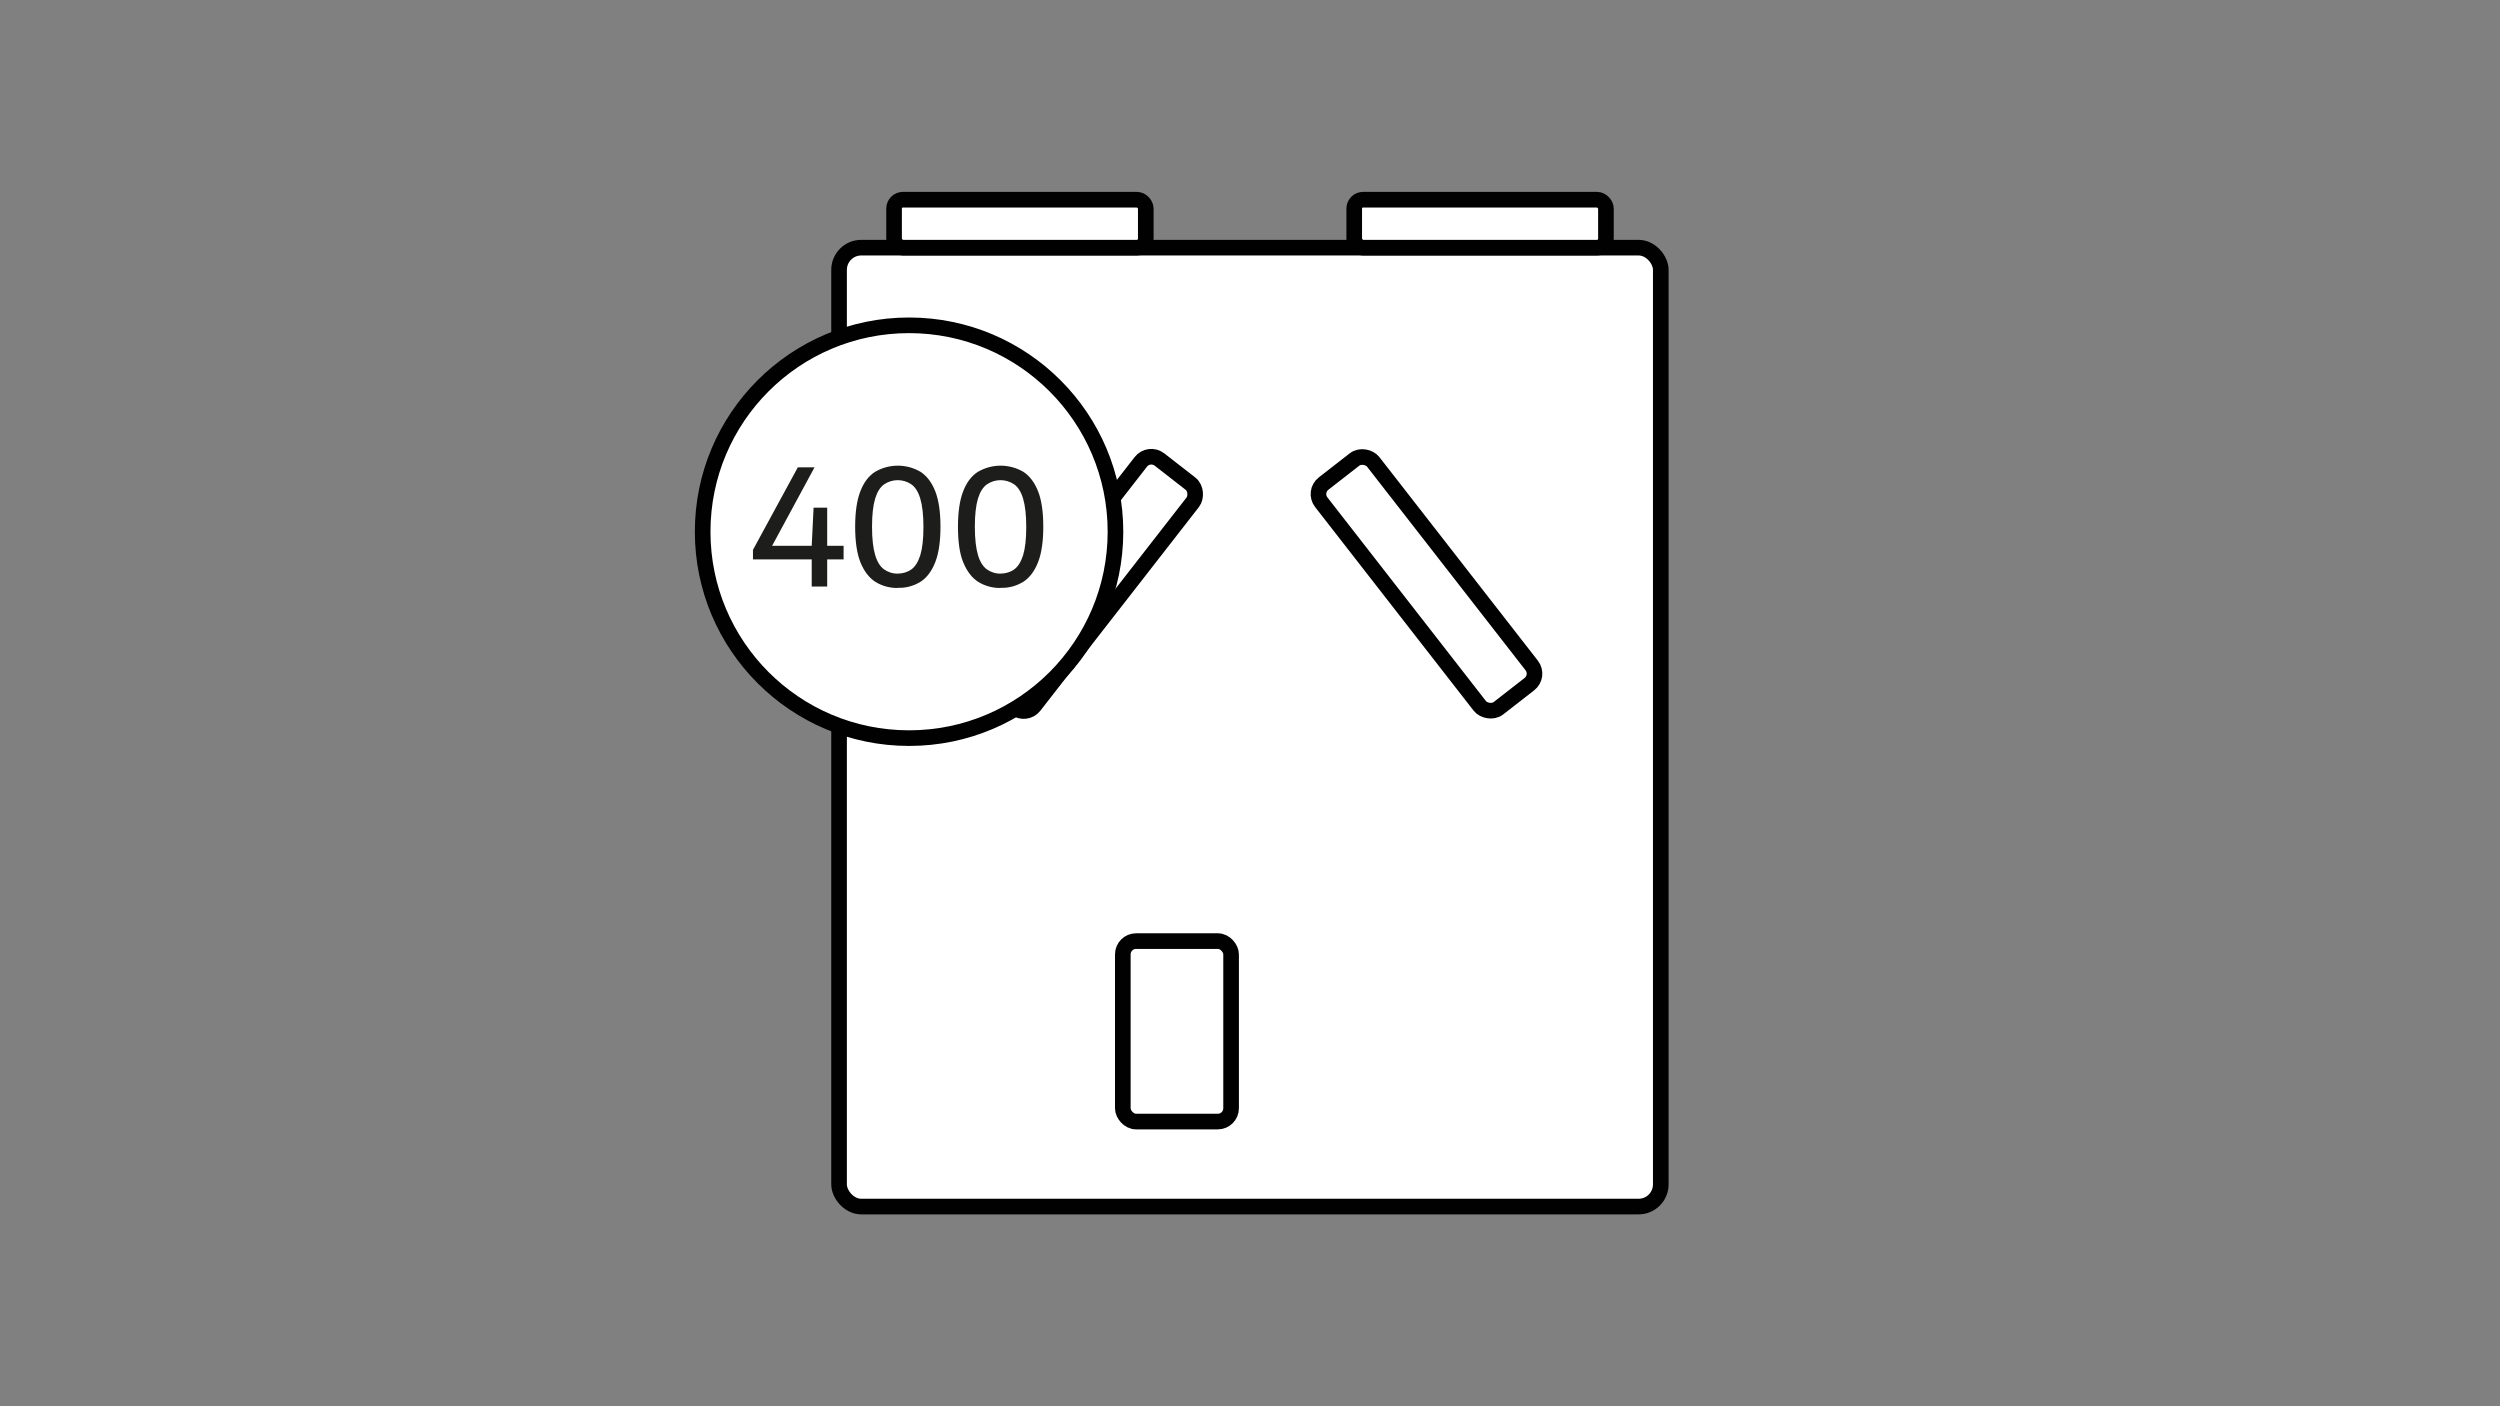
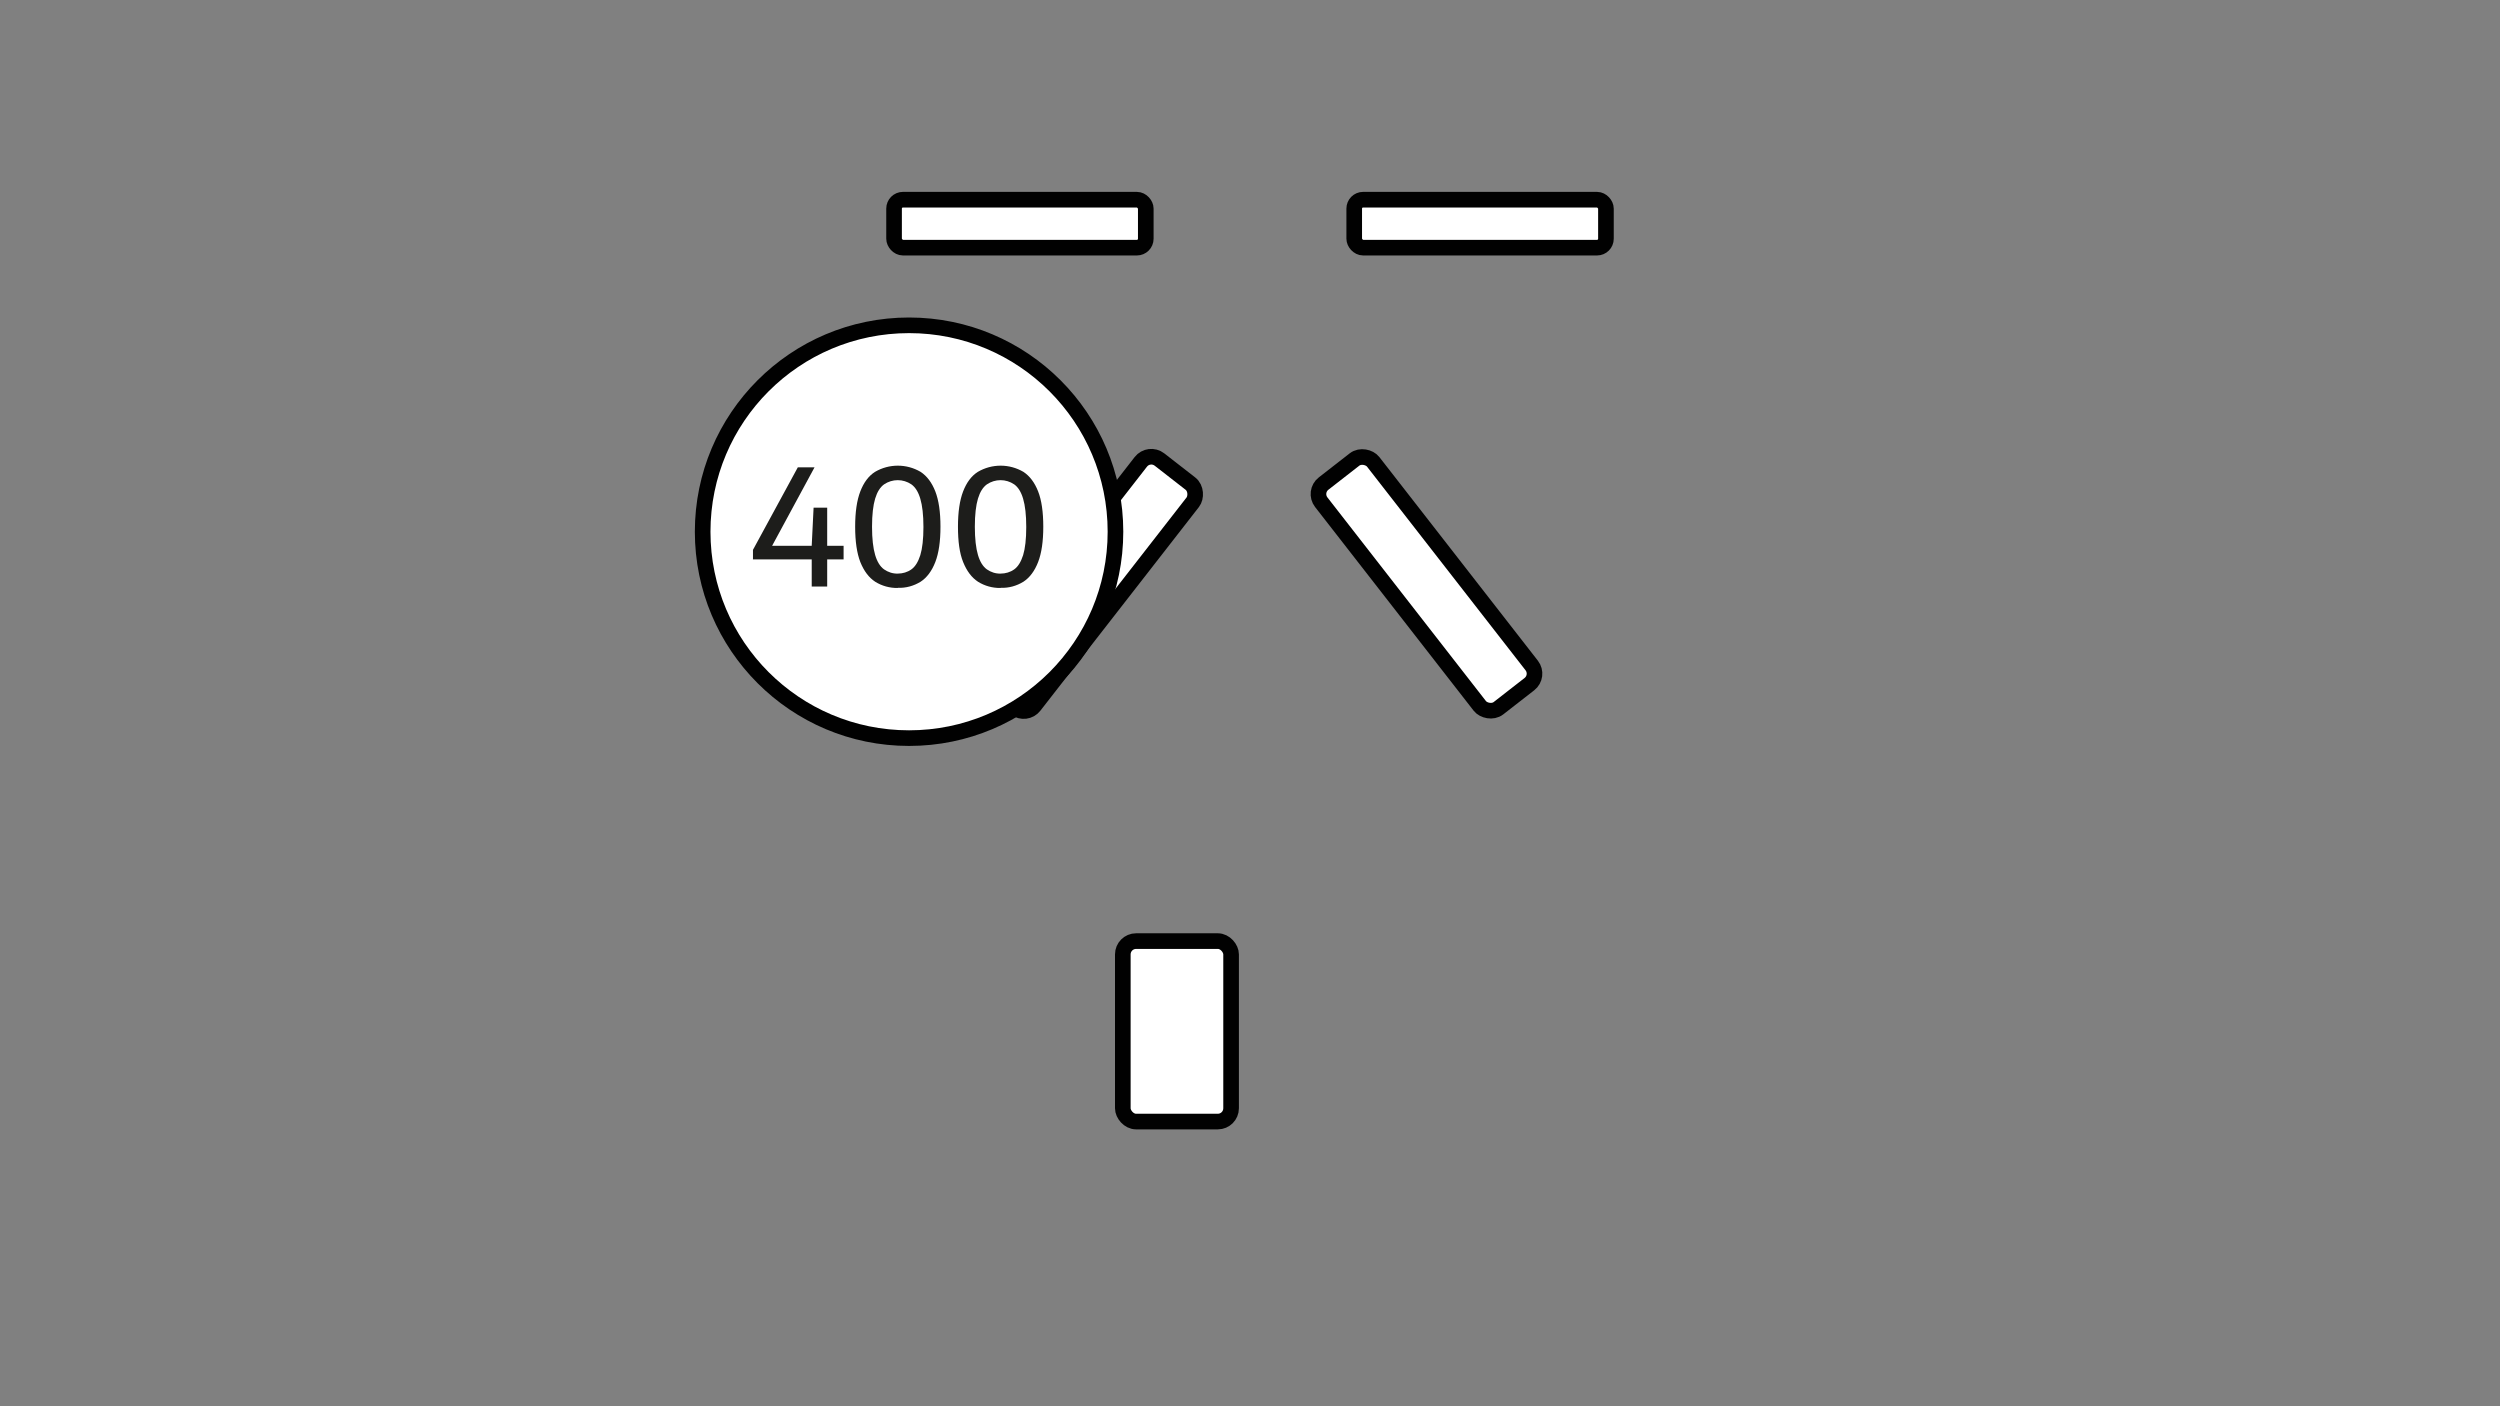
<svg xmlns="http://www.w3.org/2000/svg" id="Vrstva_1" version="1.1" viewBox="0 0 1600 900">
  <rect x="0" y="0" width="1600" height="900" fill="#808080" stroke="none" />
  <defs>
    <style>
      .st0 {
        fill: #1d1d1b;
      }

      .st1 {
        stroke-miterlimit: 10;
        stroke-width: 10px;
      }

      .st1, .st2 {
        fill: #fff;
        stroke: #010101;
      }

      .st2 {
        stroke-miterlimit: 10;
        stroke-width: 10px;
      }
    </style>
  </defs>
-   <rect class="st1" x="537" y="158.5" width="525.9" height="613.7" rx="14.2" ry="14.2" />
  <rect class="st1" x="572.2" y="127.8" width="161.1" height="30.7" rx="5.7" ry="5.7" />
  <rect class="st1" x="866.7" y="127.8" width="161.1" height="30.7" rx="5.7" ry="5.7" />
  <rect class="st1" x="718.6" y="602.3" width="69.3" height="115.5" rx="8.5" ry="8.5" />
  <rect class="st2" x="674.9" y="282.6" width="42.1" height="182.2" rx="8.5" ry="8.5" transform="translate(376.4 -348.7) rotate(37.9)" />
  <circle class="st1" cx="581.8" cy="340.3" r="132.1" />
  <g>
    <path class="st0" d="M347.4-69.1c-3.3,0-6.5-.2-9.7-.8-3.1-.5-6.1-1.1-9.1-2v-8.6c3.1.9,6.2,1.6,9.3,2.1,3,.5,6.1.8,9.2.8,6.2,0,10.9-1.2,13.9-3.6s4.5-5.8,4.5-10.3c0-4.3-1.4-7.6-4.3-10-2.9-2.3-7.4-3.5-13.8-3.5h-9.8v-8.6h6.2c6.4,0,11.2-1.1,14.3-3.5s4.7-5.6,4.7-9.9-1.3-6.9-3.9-9c-2.6-2-6.5-3.1-11.8-3.1-2.9,0-5.7.2-8.6.7-2.8.5-5.6,1.2-8.3,2.2v-8.5c1.8-.7,3.6-1.2,5.4-1.5,2-.4,4.1-.7,6.2-1,2.1-.2,4.2-.3,6.3-.3,8.3,0,14.5,1.7,18.8,5.2s6.4,8.3,6.4,14.5c.1,4.4-1.4,8.8-4.3,12.1-3.1,3.4-7.3,5.7-11.9,6.5v-1c6,.8,10.6,2.8,13.8,6.1s4.8,7.6,4.8,13.1c.1,4.1-1,8.2-3.2,11.7-2.3,3.4-5.6,6-9.5,7.5-4.2,1.7-9.4,2.5-15.8,2.5Z" />
    <path class="st0" d="M412.7-69.1c-5.1.1-10.2-1.3-14.5-4-4.1-2.7-7.2-6.9-9.5-12.6s-3.3-13.2-3.3-22.6,1.1-16.9,3.3-22.6,5.3-9.9,9.4-12.5c9-5.3,20.2-5.3,29.2,0,4.1,2.7,7.2,6.9,9.4,12.5s3.3,13.2,3.3,22.6c0,9.3-1.1,16.9-3.4,22.6s-5.4,10-9.4,12.6c-4.4,2.7-9.4,4.1-14.5,3.9ZM412.7-78.3c3.1,0,6.2-.9,8.7-2.7,2.5-1.8,4.4-4.8,5.7-9.1,1.3-4.3,2-10.3,2-18,0-7.7-.7-13.7-2-18.1s-3.2-7.4-5.7-9.2c-5.3-3.6-12.2-3.6-17.5,0-2.5,1.8-4.4,4.8-5.7,9.1s-2,10.3-2,18c0,7.7.7,13.7,2,18.1,1.3,4.4,3.2,7.4,5.7,9.2,2.6,1.8,5.6,2.8,8.8,2.7Z" />
    <path class="st0" d="M478.5-69.1c-5.1.1-10.1-1.2-14.5-3.9-4.1-2.7-7.2-6.9-9.5-12.6-2.2-5.7-3.3-13.2-3.3-22.6s1.1-16.9,3.3-22.6c2.2-5.7,5.3-9.9,9.4-12.5,9-5.3,20.2-5.3,29.2,0,4.1,2.7,7.2,6.9,9.4,12.5s3.3,13.2,3.3,22.6c0,9.3-1.1,16.9-3.4,22.6-2.2,5.7-5.4,9.9-9.5,12.6-4.4,2.7-9.4,4.1-14.5,3.9ZM478.5-78.3c3.1,0,6.2-.9,8.7-2.7,2.5-1.8,4.4-4.8,5.7-9.1,1.3-4.3,2-10.3,2-18,0-7.7-.7-13.7-2-18.1-1.3-4.4-3.2-7.4-5.7-9.2-5.3-3.6-12.2-3.6-17.5,0-2.5,1.8-4.4,4.8-5.7,9.1-1.3,4.3-2,10.3-2,18,0,7.7.7,13.7,2,18.1,1.3,4.4,3.2,7.4,5.7,9.2,2.6,1.8,5.6,2.8,8.8,2.7Z" />
  </g>
  <g>
    <path class="st0" d="M481.9,357.9v-6l28.7-52.8h10.7l-28.6,52.9-1.4-2.7h48.6v8.7h-58.1ZM519.5,375.4v-26.2l1.2-24.3h8.7v50.5h-9.9Z" />
    <path class="st0" d="M574.6,376.3c-5.1.1-10.2-1.3-14.5-4-4.1-2.7-7.2-6.9-9.5-12.6-2.2-5.7-3.3-13.2-3.3-22.6s1.1-16.9,3.3-22.6c2.2-5.7,5.3-9.9,9.4-12.5,9-5.3,20.2-5.3,29.2,0,4.1,2.7,7.2,6.9,9.4,12.5,2.2,5.7,3.3,13.2,3.3,22.6s-1.1,16.9-3.3,22.6-5.4,10-9.4,12.6c-4.4,2.7-9.4,4.1-14.5,3.9ZM574.6,367.1c3.1,0,6.2-.9,8.7-2.7,2.5-1.8,4.3-4.8,5.7-9.1,1.3-4.3,2-10.3,2-18,0-7.7-.7-13.7-2-18.1-1.3-4.4-3.2-7.4-5.7-9.2-5.3-3.6-12.2-3.6-17.5,0-2.5,1.8-4.4,4.8-5.7,9.1s-2,10.3-2,18c0,7.7.7,13.7,2,18.1,1.3,4.4,3.2,7.4,5.7,9.2,2.6,1.8,5.6,2.8,8.8,2.7Z" />
    <path class="st0" d="M640.4,376.3c-5.1.1-10.2-1.3-14.5-4-4.1-2.7-7.2-6.9-9.5-12.6s-3.3-13.2-3.3-22.6,1.1-16.9,3.3-22.6,5.3-9.9,9.4-12.5c9-5.3,20.2-5.3,29.2,0,4.1,2.7,7.2,6.9,9.4,12.5s3.3,13.2,3.3,22.6-1.1,16.9-3.3,22.6c-2.2,5.7-5.4,10-9.4,12.6-4.4,2.7-9.4,4.1-14.5,3.9ZM640.4,367.1c3.1,0,6.2-.9,8.7-2.7,2.5-1.8,4.3-4.8,5.7-9.1,1.3-4.3,2-10.3,2-18,0-7.7-.7-13.7-2-18.1s-3.2-7.4-5.7-9.2c-5.3-3.6-12.2-3.6-17.5,0-2.5,1.8-4.4,4.8-5.7,9.1s-2,10.3-2,18,.7,13.7,2,18.1c1.3,4.4,3.2,7.4,5.7,9.2,2.6,1.8,5.6,2.8,8.8,2.7Z" />
  </g>
  <rect class="st2" x="891.9" y="282.6" width="42.1" height="182.2" rx="8.5" ry="8.5" transform="translate(-37 639.6) rotate(-37.9)" />
</svg>